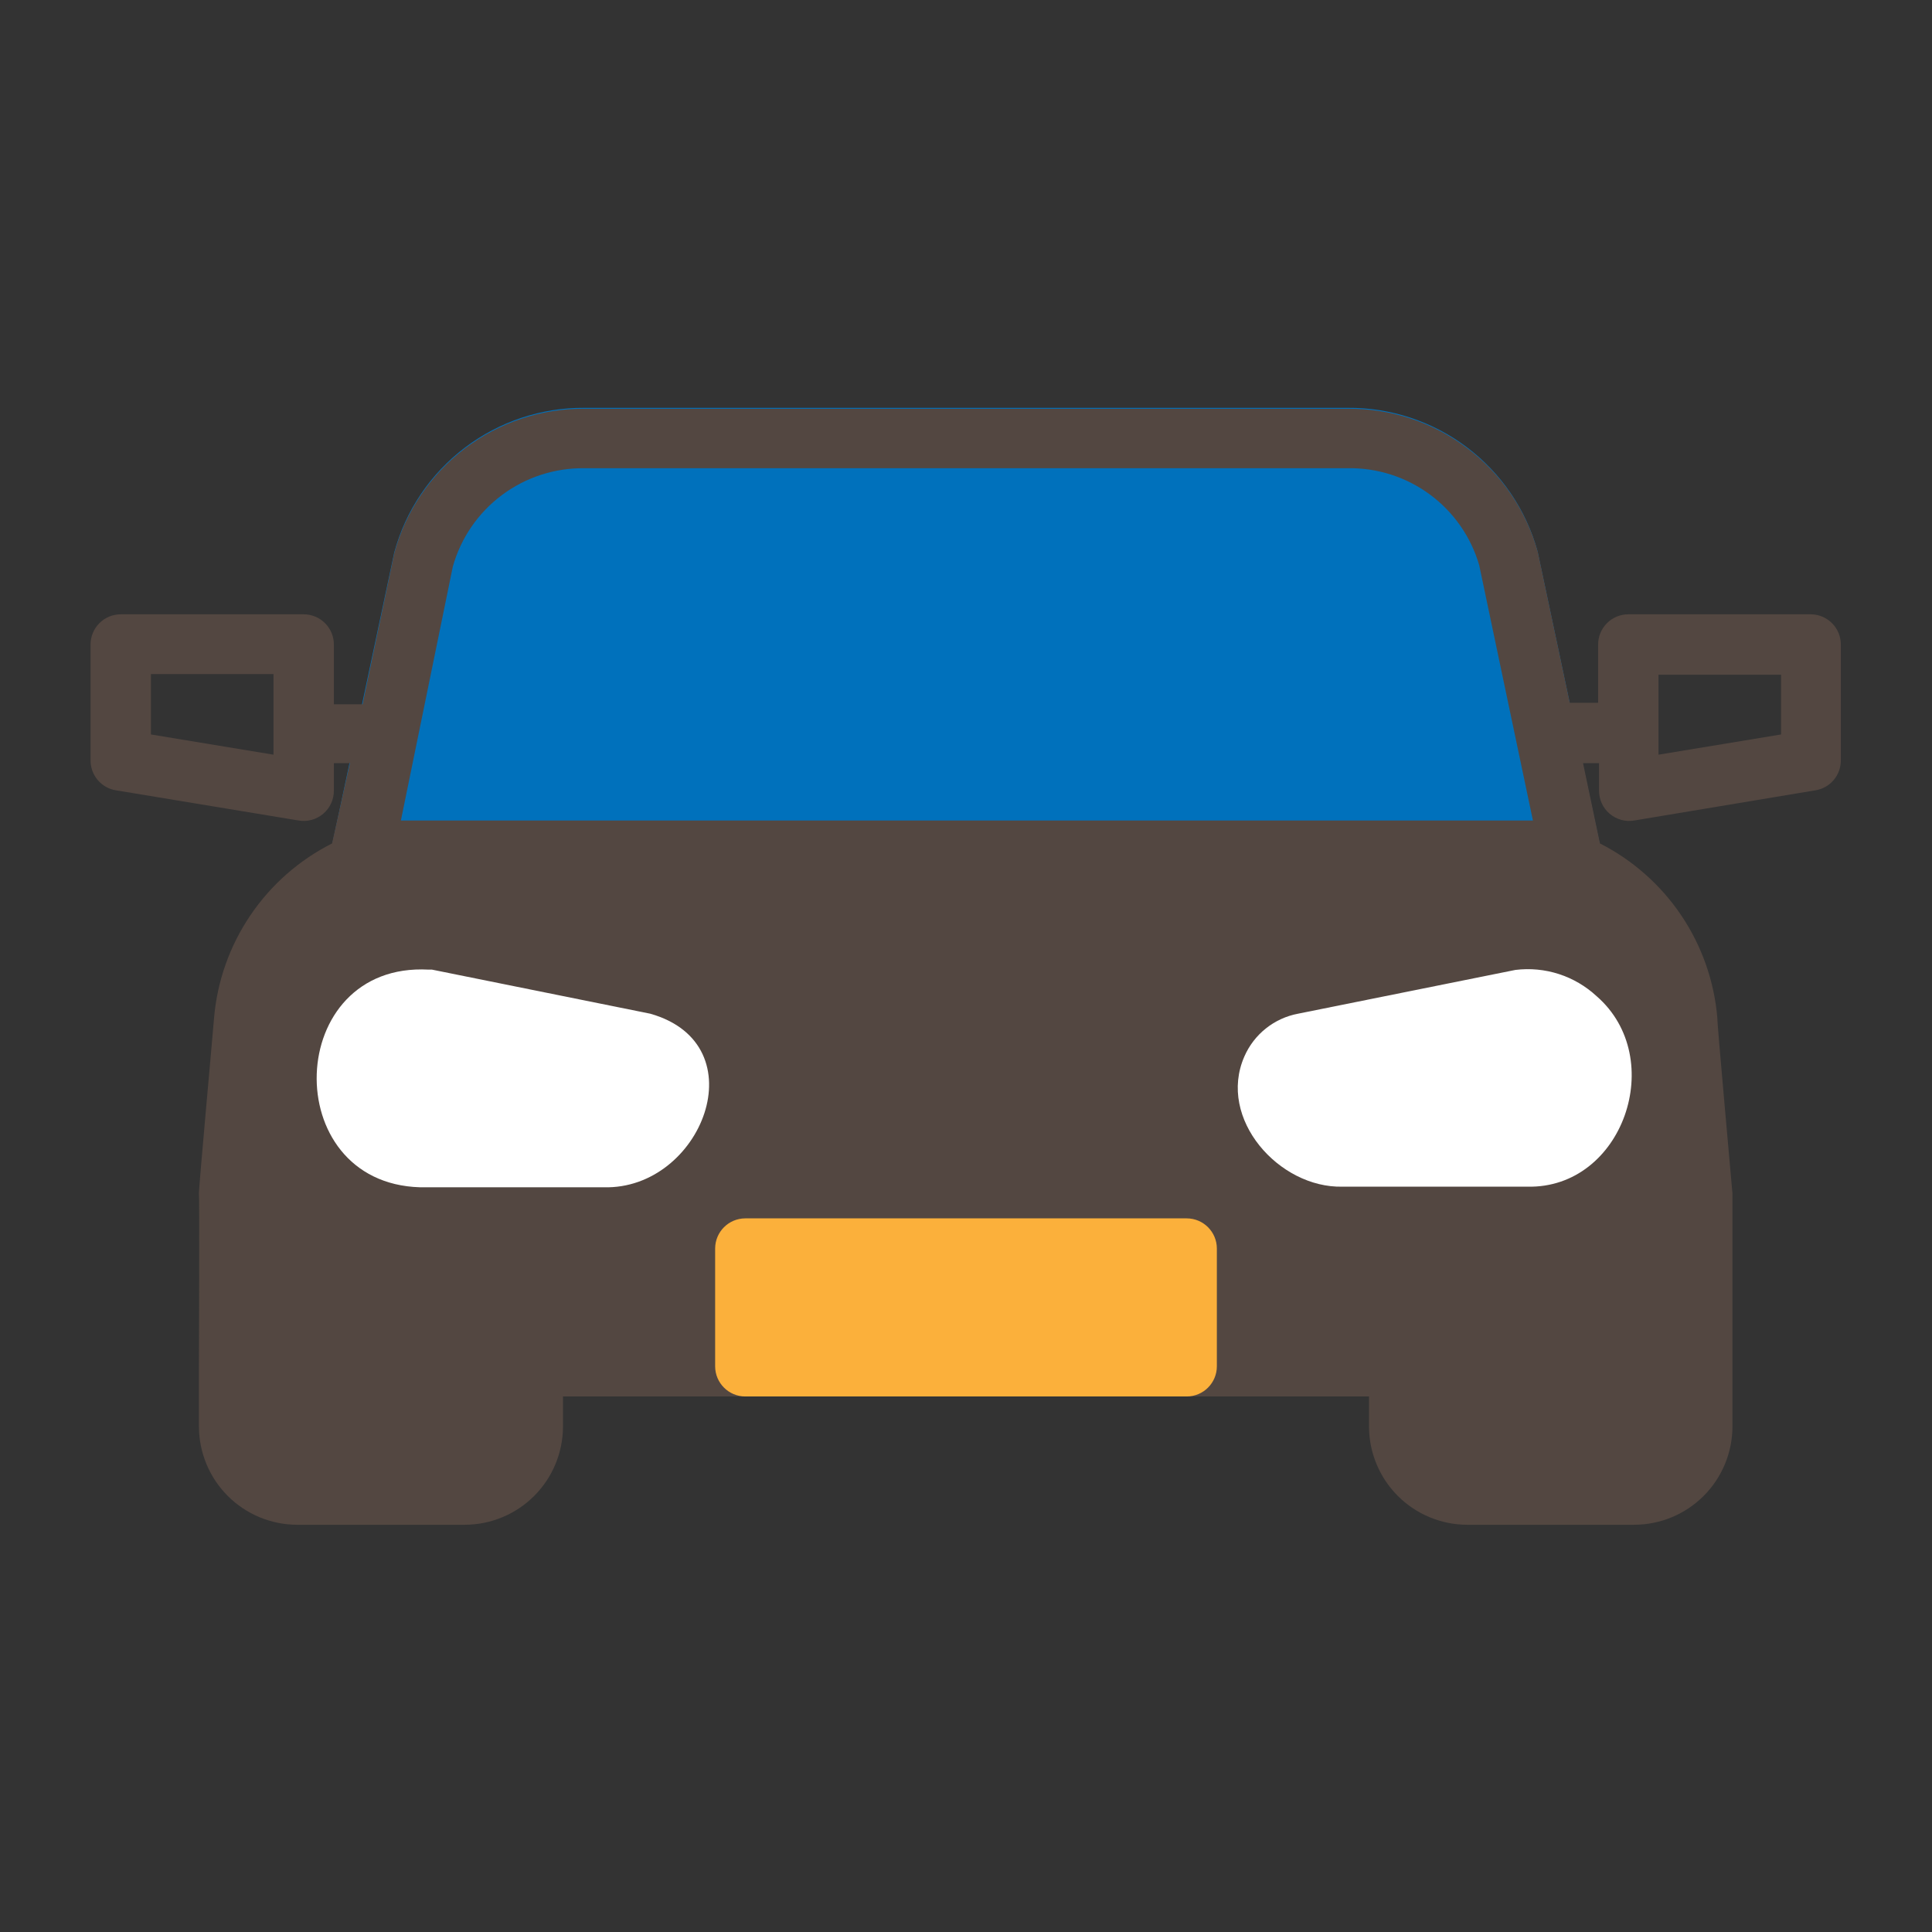
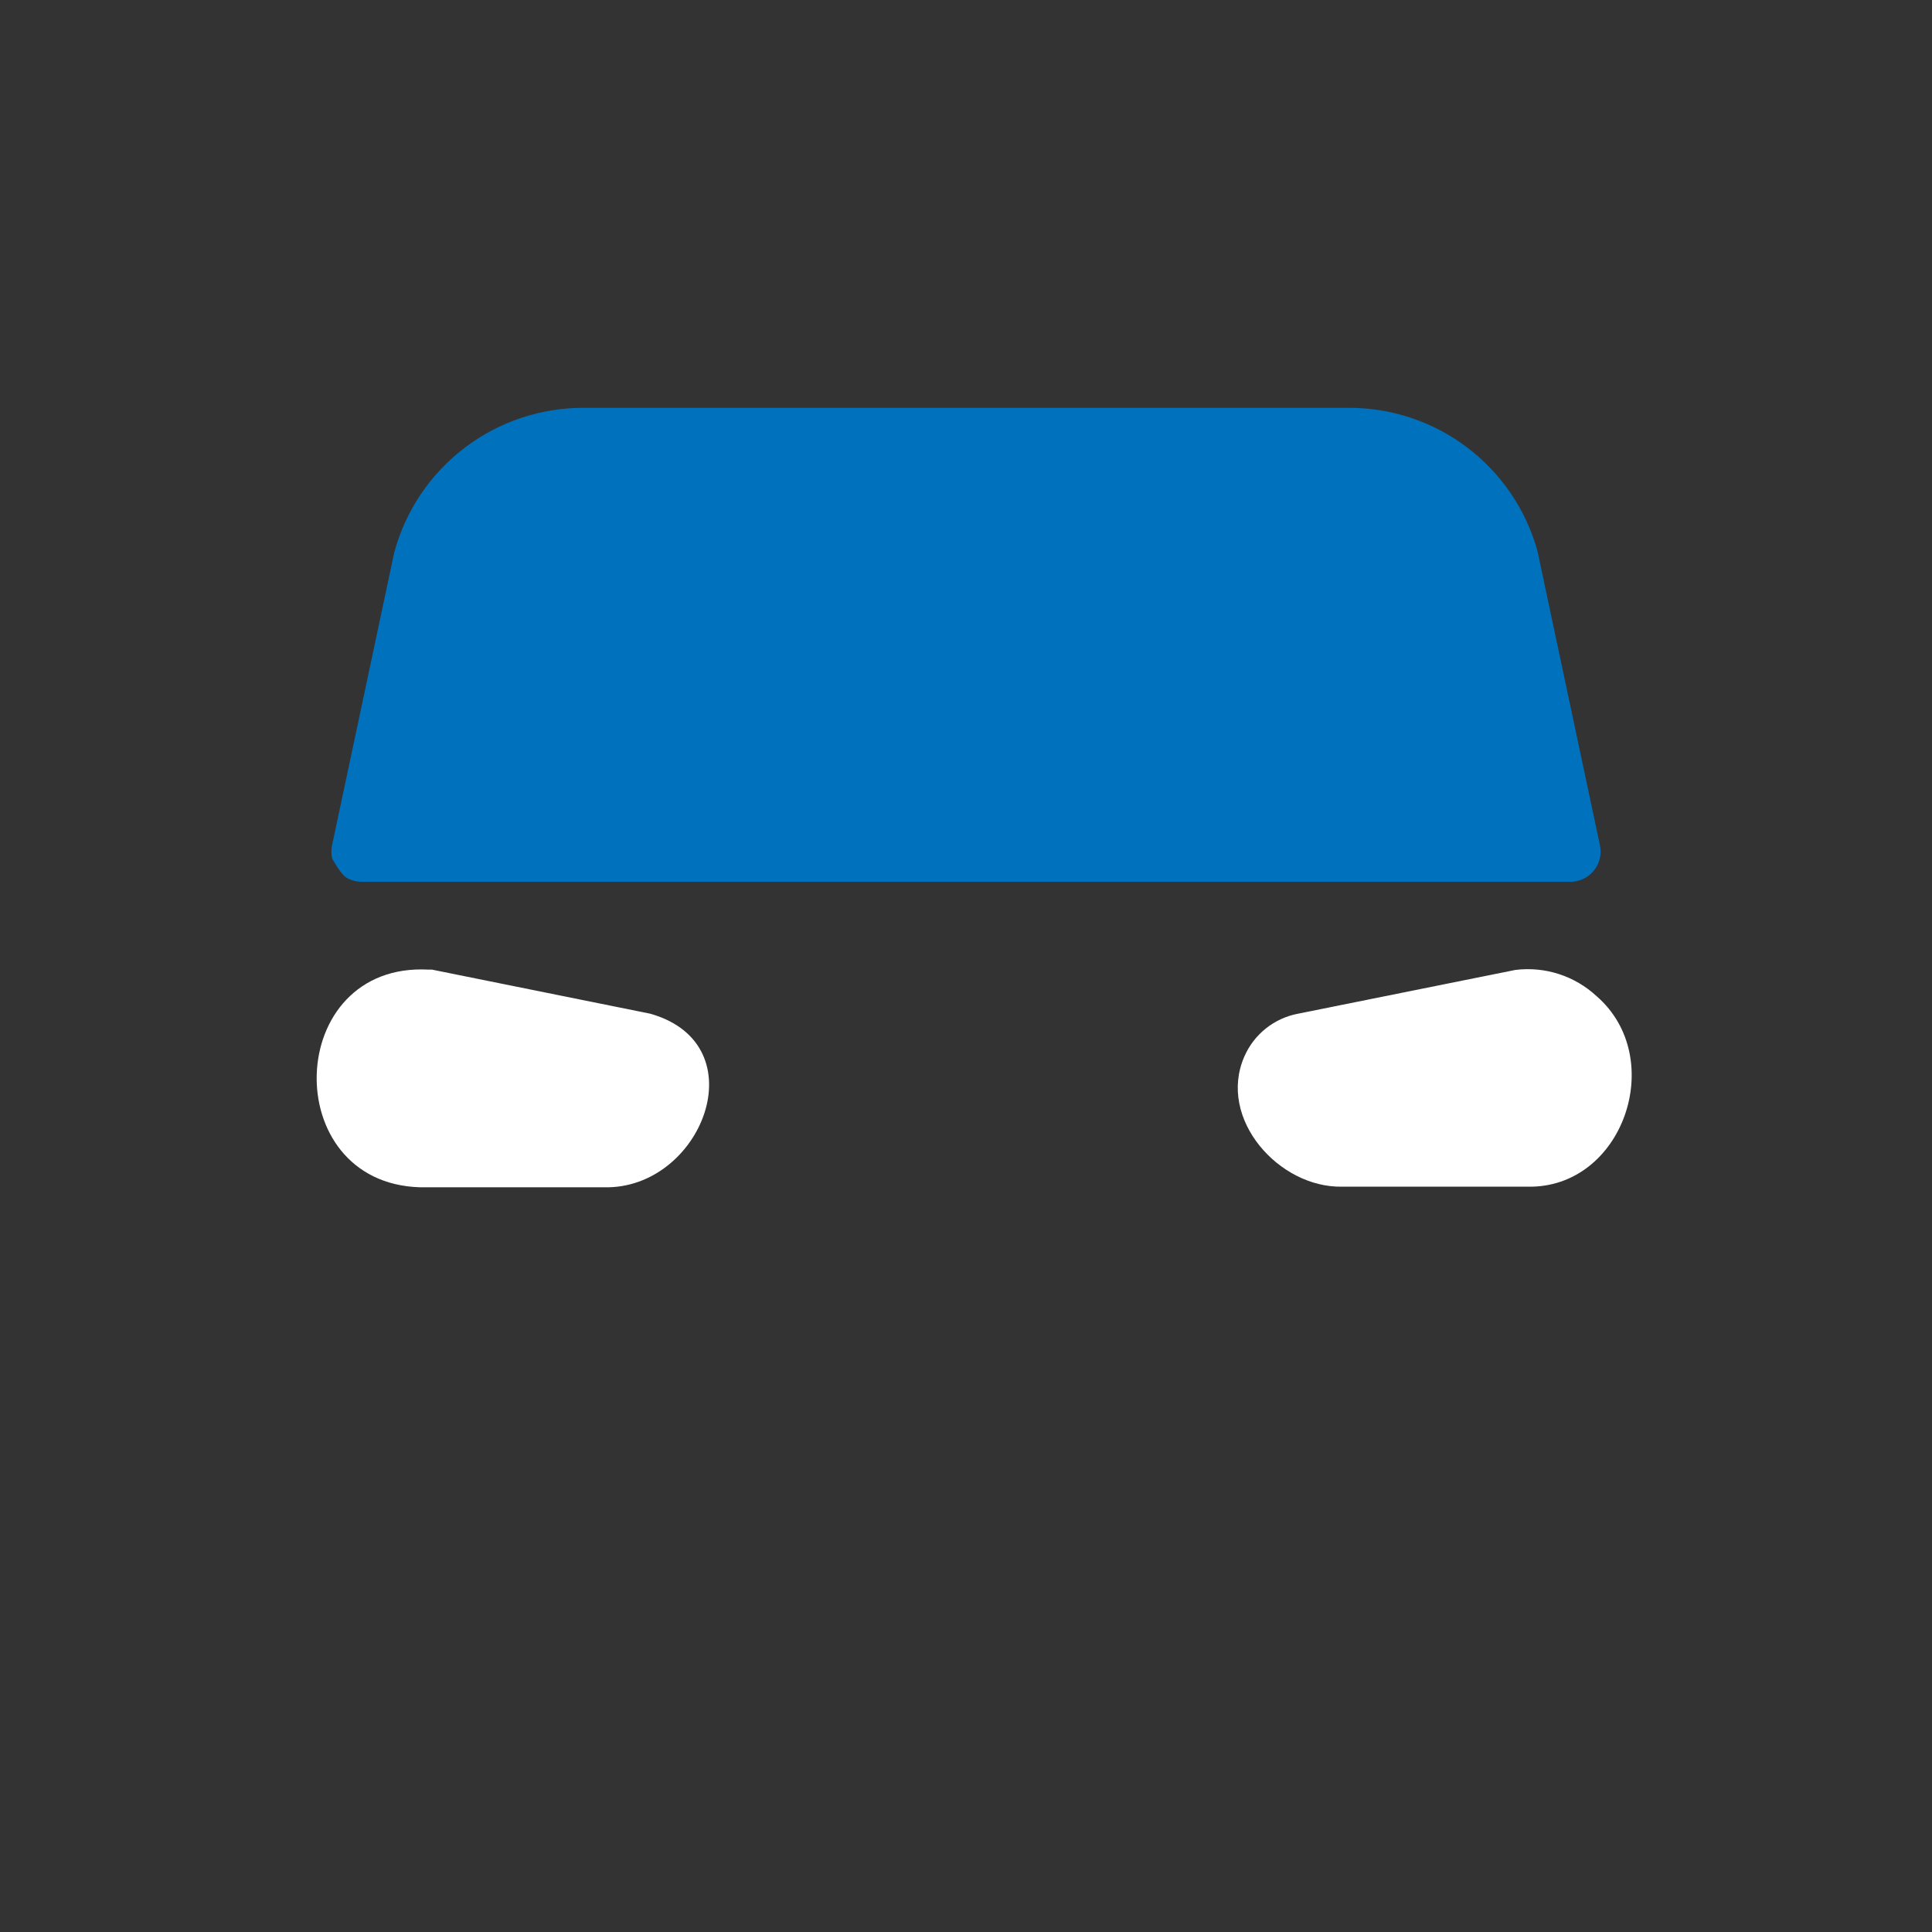
<svg xmlns="http://www.w3.org/2000/svg" width="64" height="64" viewBox="0 0 64 64" fill="none">
  <rect x="0" y="0" width="64" height="64" fill="#333333" stroke="none" />
-   <path d="M50.93 18.25C50.549 16.878 49.727 15.67 48.589 14.813C47.452 13.956 46.064 13.498 44.64 13.51H19.36C17.928 13.5 16.534 13.965 15.394 14.832C14.254 15.698 13.433 16.918 13.06 18.3L11 28C10.968 28.148 10.97 28.301 11.006 28.447C11.042 28.594 11.111 28.731 11.207 28.847C11.303 28.964 11.424 29.057 11.562 29.12C11.699 29.183 11.849 29.213 12 29.21H52C52.151 29.213 52.301 29.183 52.438 29.12C52.576 29.057 52.697 28.964 52.793 28.847C52.889 28.731 52.958 28.594 52.994 28.447C53.03 28.301 53.032 28.148 53 28L50.93 18.25Z" fill="#0071BC" />
-   <path d="M60 20.35H53.94C53.675 20.35 53.42 20.455 53.233 20.643C53.045 20.831 52.94 21.085 52.94 21.35V23.28H52L50.94 18.28C50.559 16.908 49.736 15.7 48.599 14.843C47.462 13.986 46.074 13.528 44.65 13.54H19.36C17.928 13.53 16.534 13.995 15.394 14.861C14.254 15.728 13.433 16.948 13.06 18.33L12.01 23.33H11.06V21.35C11.06 21.085 10.955 20.831 10.767 20.643C10.579 20.455 10.325 20.35 10.06 20.35H4C3.735 20.35 3.48 20.455 3.293 20.643C3.105 20.831 3 21.085 3 21.35V25.18C2.997 25.42 3.08 25.652 3.234 25.836C3.388 26.02 3.603 26.142 3.84 26.18L9.89 27.18C10.035 27.205 10.183 27.198 10.325 27.159C10.467 27.12 10.598 27.05 10.71 26.955C10.822 26.859 10.911 26.74 10.971 26.607C11.032 26.473 11.062 26.327 11.06 26.18V25.28H11.59L11 27.94C9.908 28.491 8.975 29.312 8.291 30.326C7.606 31.339 7.193 32.511 7.09 33.73C7.09 33.8 6.57 39.49 6.59 39.54C6.61 39.59 6.59 45.23 6.59 45.26V47.26C6.593 48.121 6.936 48.946 7.545 49.555C8.154 50.164 8.979 50.507 9.84 50.51H15.4C16.261 50.507 17.086 50.164 17.695 49.555C18.304 48.946 18.647 48.121 18.65 47.26V46.26H45.35V47.26C45.353 48.121 45.696 48.946 46.305 49.555C46.914 50.164 47.739 50.507 48.6 50.51H54.14C55.001 50.507 55.826 50.164 56.435 49.555C57.044 48.946 57.387 48.121 57.39 47.26V45.26C57.39 45.2 57.39 39.59 57.39 39.54C57.39 39.49 56.87 33.79 56.89 33.73C56.789 32.513 56.379 31.343 55.698 30.329C55.017 29.316 54.088 28.493 53 27.94L52.44 25.28H52.97V26.18C52.968 26.327 52.998 26.473 53.059 26.607C53.119 26.74 53.208 26.859 53.32 26.955C53.432 27.05 53.563 27.12 53.705 27.159C53.847 27.198 53.995 27.205 54.14 27.18L60.14 26.18C60.377 26.142 60.592 26.02 60.746 25.836C60.9 25.652 60.983 25.42 60.98 25.18V21.35C60.98 21.088 60.877 20.837 60.694 20.65C60.511 20.463 60.262 20.355 60 20.35ZM9.06 25L5 24.33V22.33H9.06V25ZM14.28 27.18H13.28L15 18.77C15.266 17.822 15.838 16.989 16.626 16.4C17.415 15.81 18.376 15.498 19.36 15.51H44.64C45.618 15.493 46.575 15.798 47.363 16.378C48.151 16.958 48.726 17.781 49 18.72L50.78 27.18H14.28V27.18ZM59 24.33L54.94 25V22.35H59V24.33Z" fill="#534741" />
+   <path d="M50.93 18.25C50.549 16.878 49.727 15.67 48.589 14.813C47.452 13.956 46.064 13.498 44.64 13.51H19.36C17.928 13.5 16.534 13.965 15.394 14.832C14.254 15.698 13.433 16.918 13.06 18.3L11 28C10.968 28.148 10.97 28.301 11.006 28.447C11.303 28.964 11.424 29.057 11.562 29.12C11.699 29.183 11.849 29.213 12 29.21H52C52.151 29.213 52.301 29.183 52.438 29.12C52.576 29.057 52.697 28.964 52.793 28.847C52.889 28.731 52.958 28.594 52.994 28.447C53.03 28.301 53.032 28.148 53 28L50.93 18.25Z" fill="#0071BC" />
  <path d="M52.89 33C52.532 32.668 52.106 32.418 51.641 32.267C51.176 32.117 50.685 32.07 50.2 32.13L43 33.58C42.61 33.653 42.244 33.821 41.933 34.069C41.623 34.316 41.378 34.636 41.22 35C40.32 37.06 42.37 39.36 44.47 39.31H50.6C53.76 39.38 55.26 35.06 52.89 33Z" fill="white" />
  <path d="M21.54 33.58L14.31 32.12H14.2C9.41 31.86 9.2 39.19 13.91 39.33H20C23.24 39.42 25.14 34.6 21.54 33.58Z" fill="white" />
-   <path d="M39.31 40.36H24.69C24.138 40.36 23.69 40.808 23.69 41.36V45.26C23.69 45.812 24.138 46.26 24.69 46.26H39.31C39.862 46.26 40.31 45.812 40.31 45.26V41.36C40.31 40.808 39.862 40.36 39.31 40.36Z" fill="#FBB03B" />
</svg>